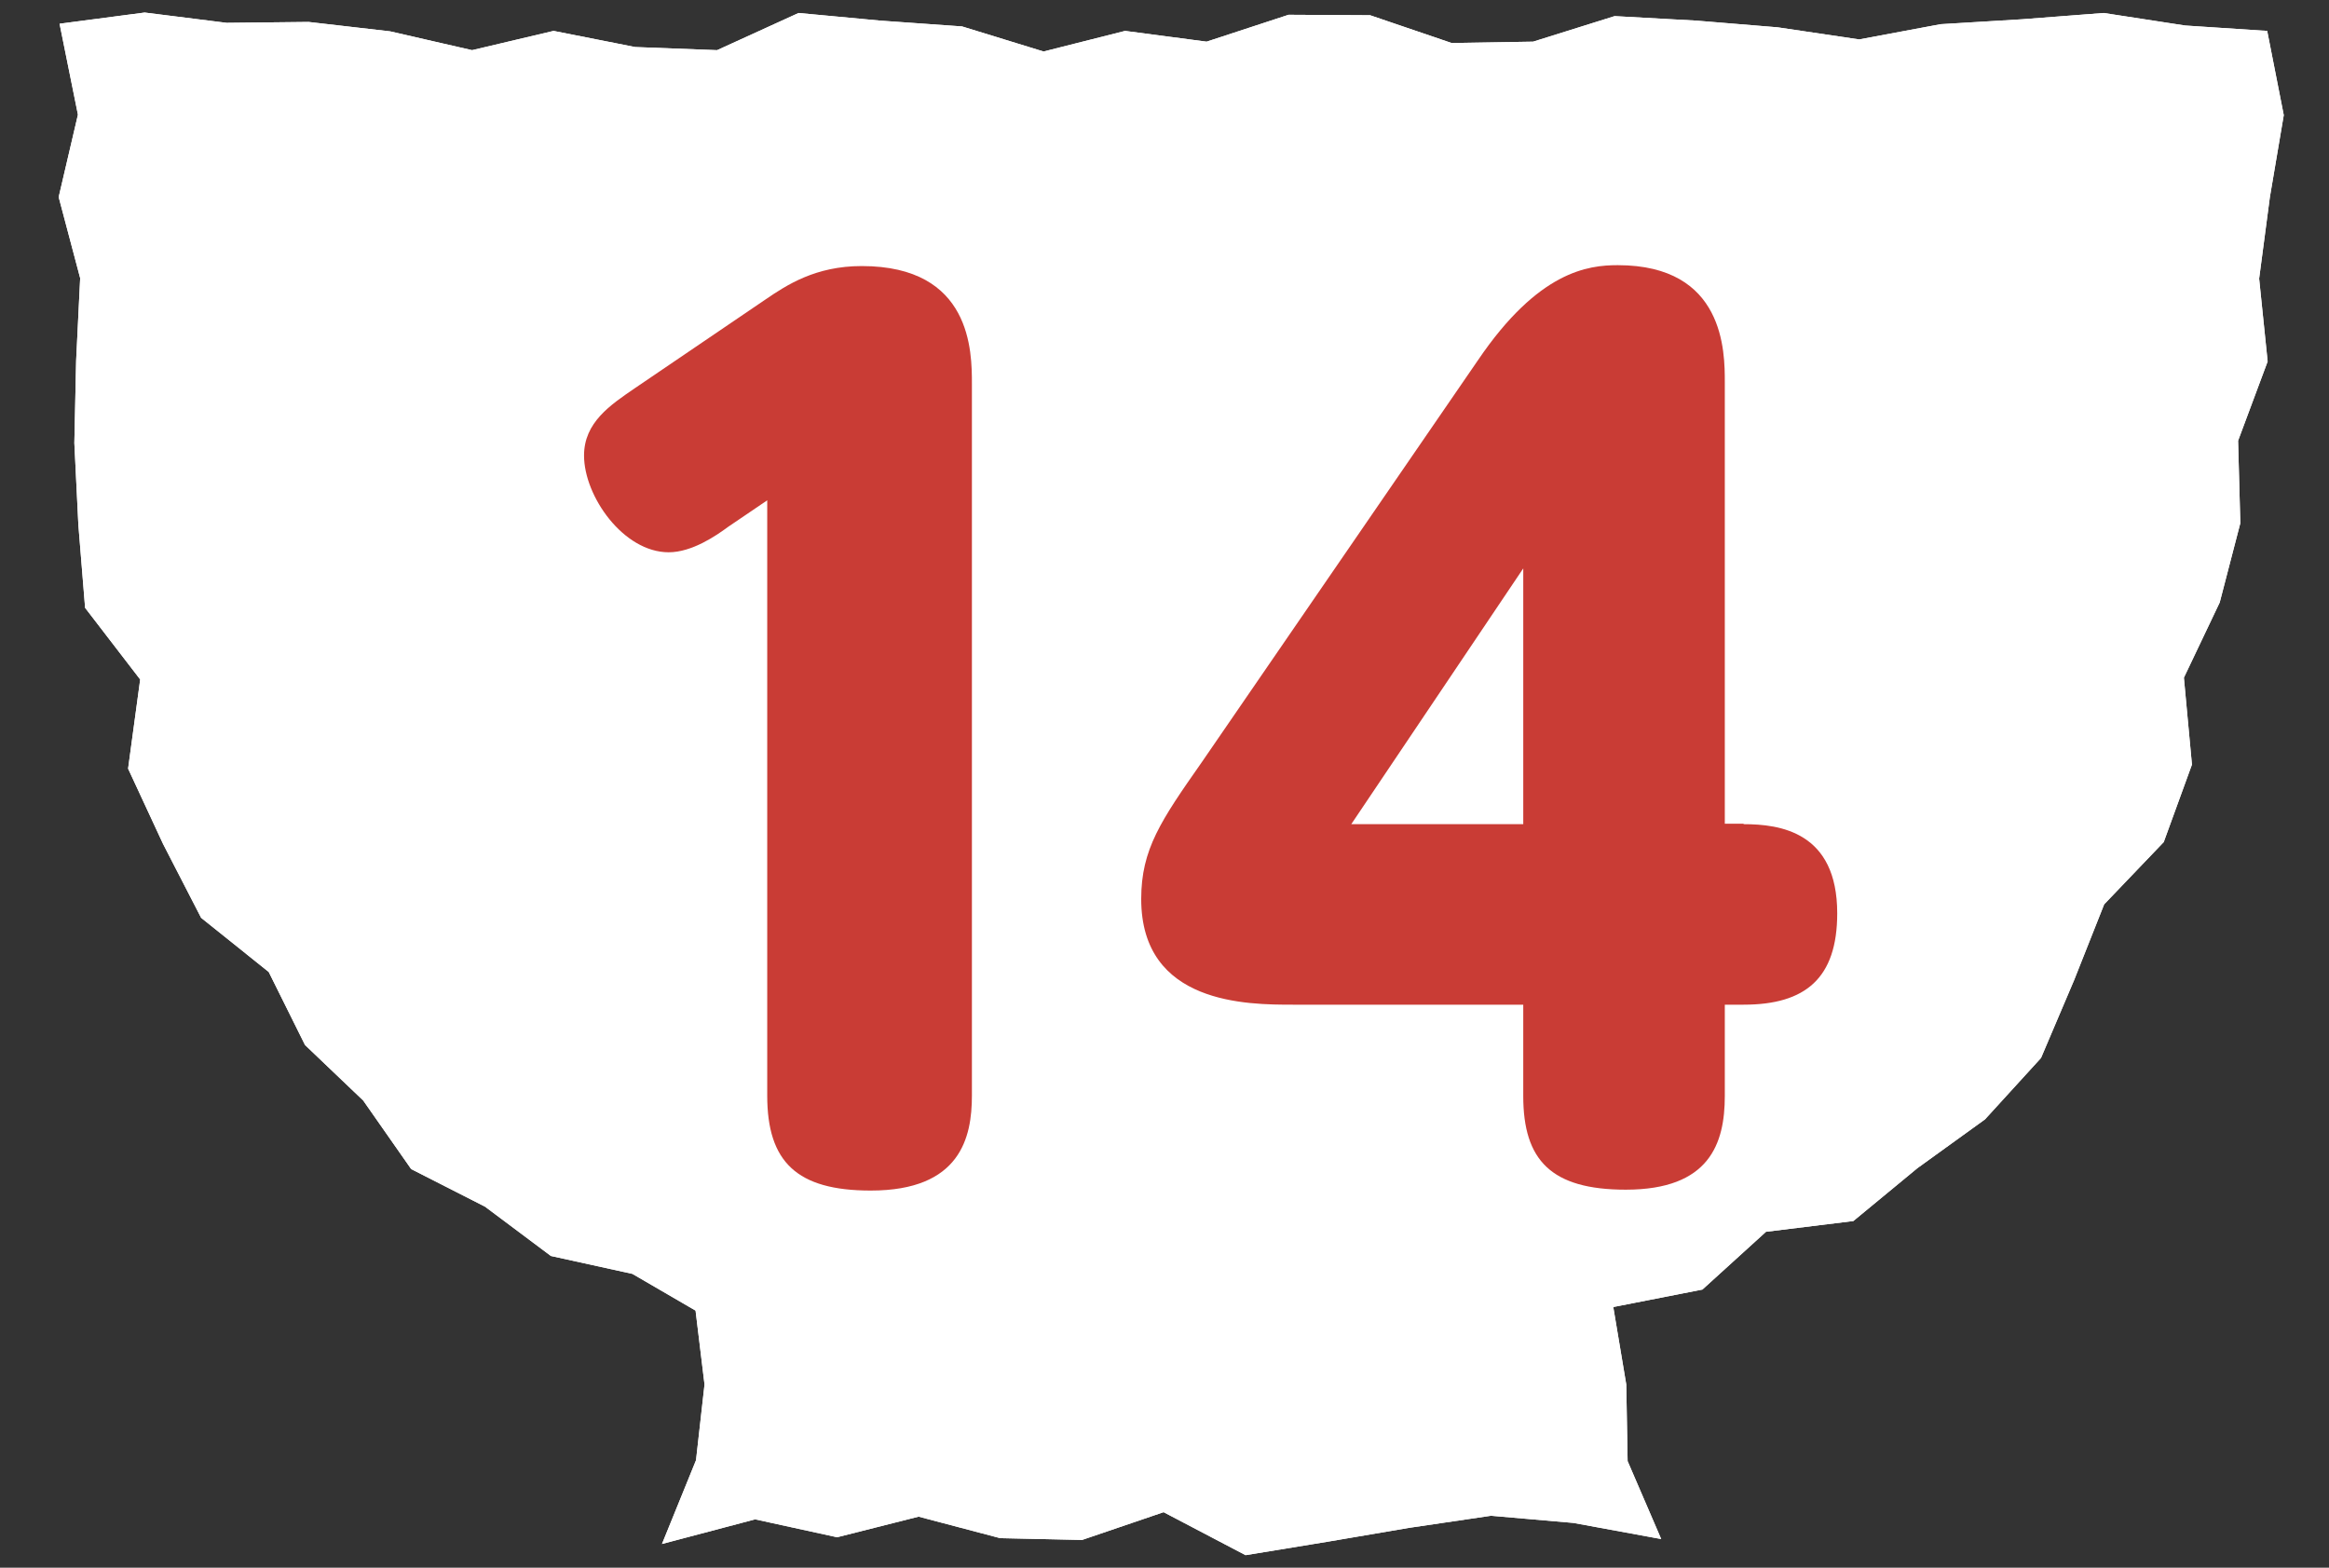
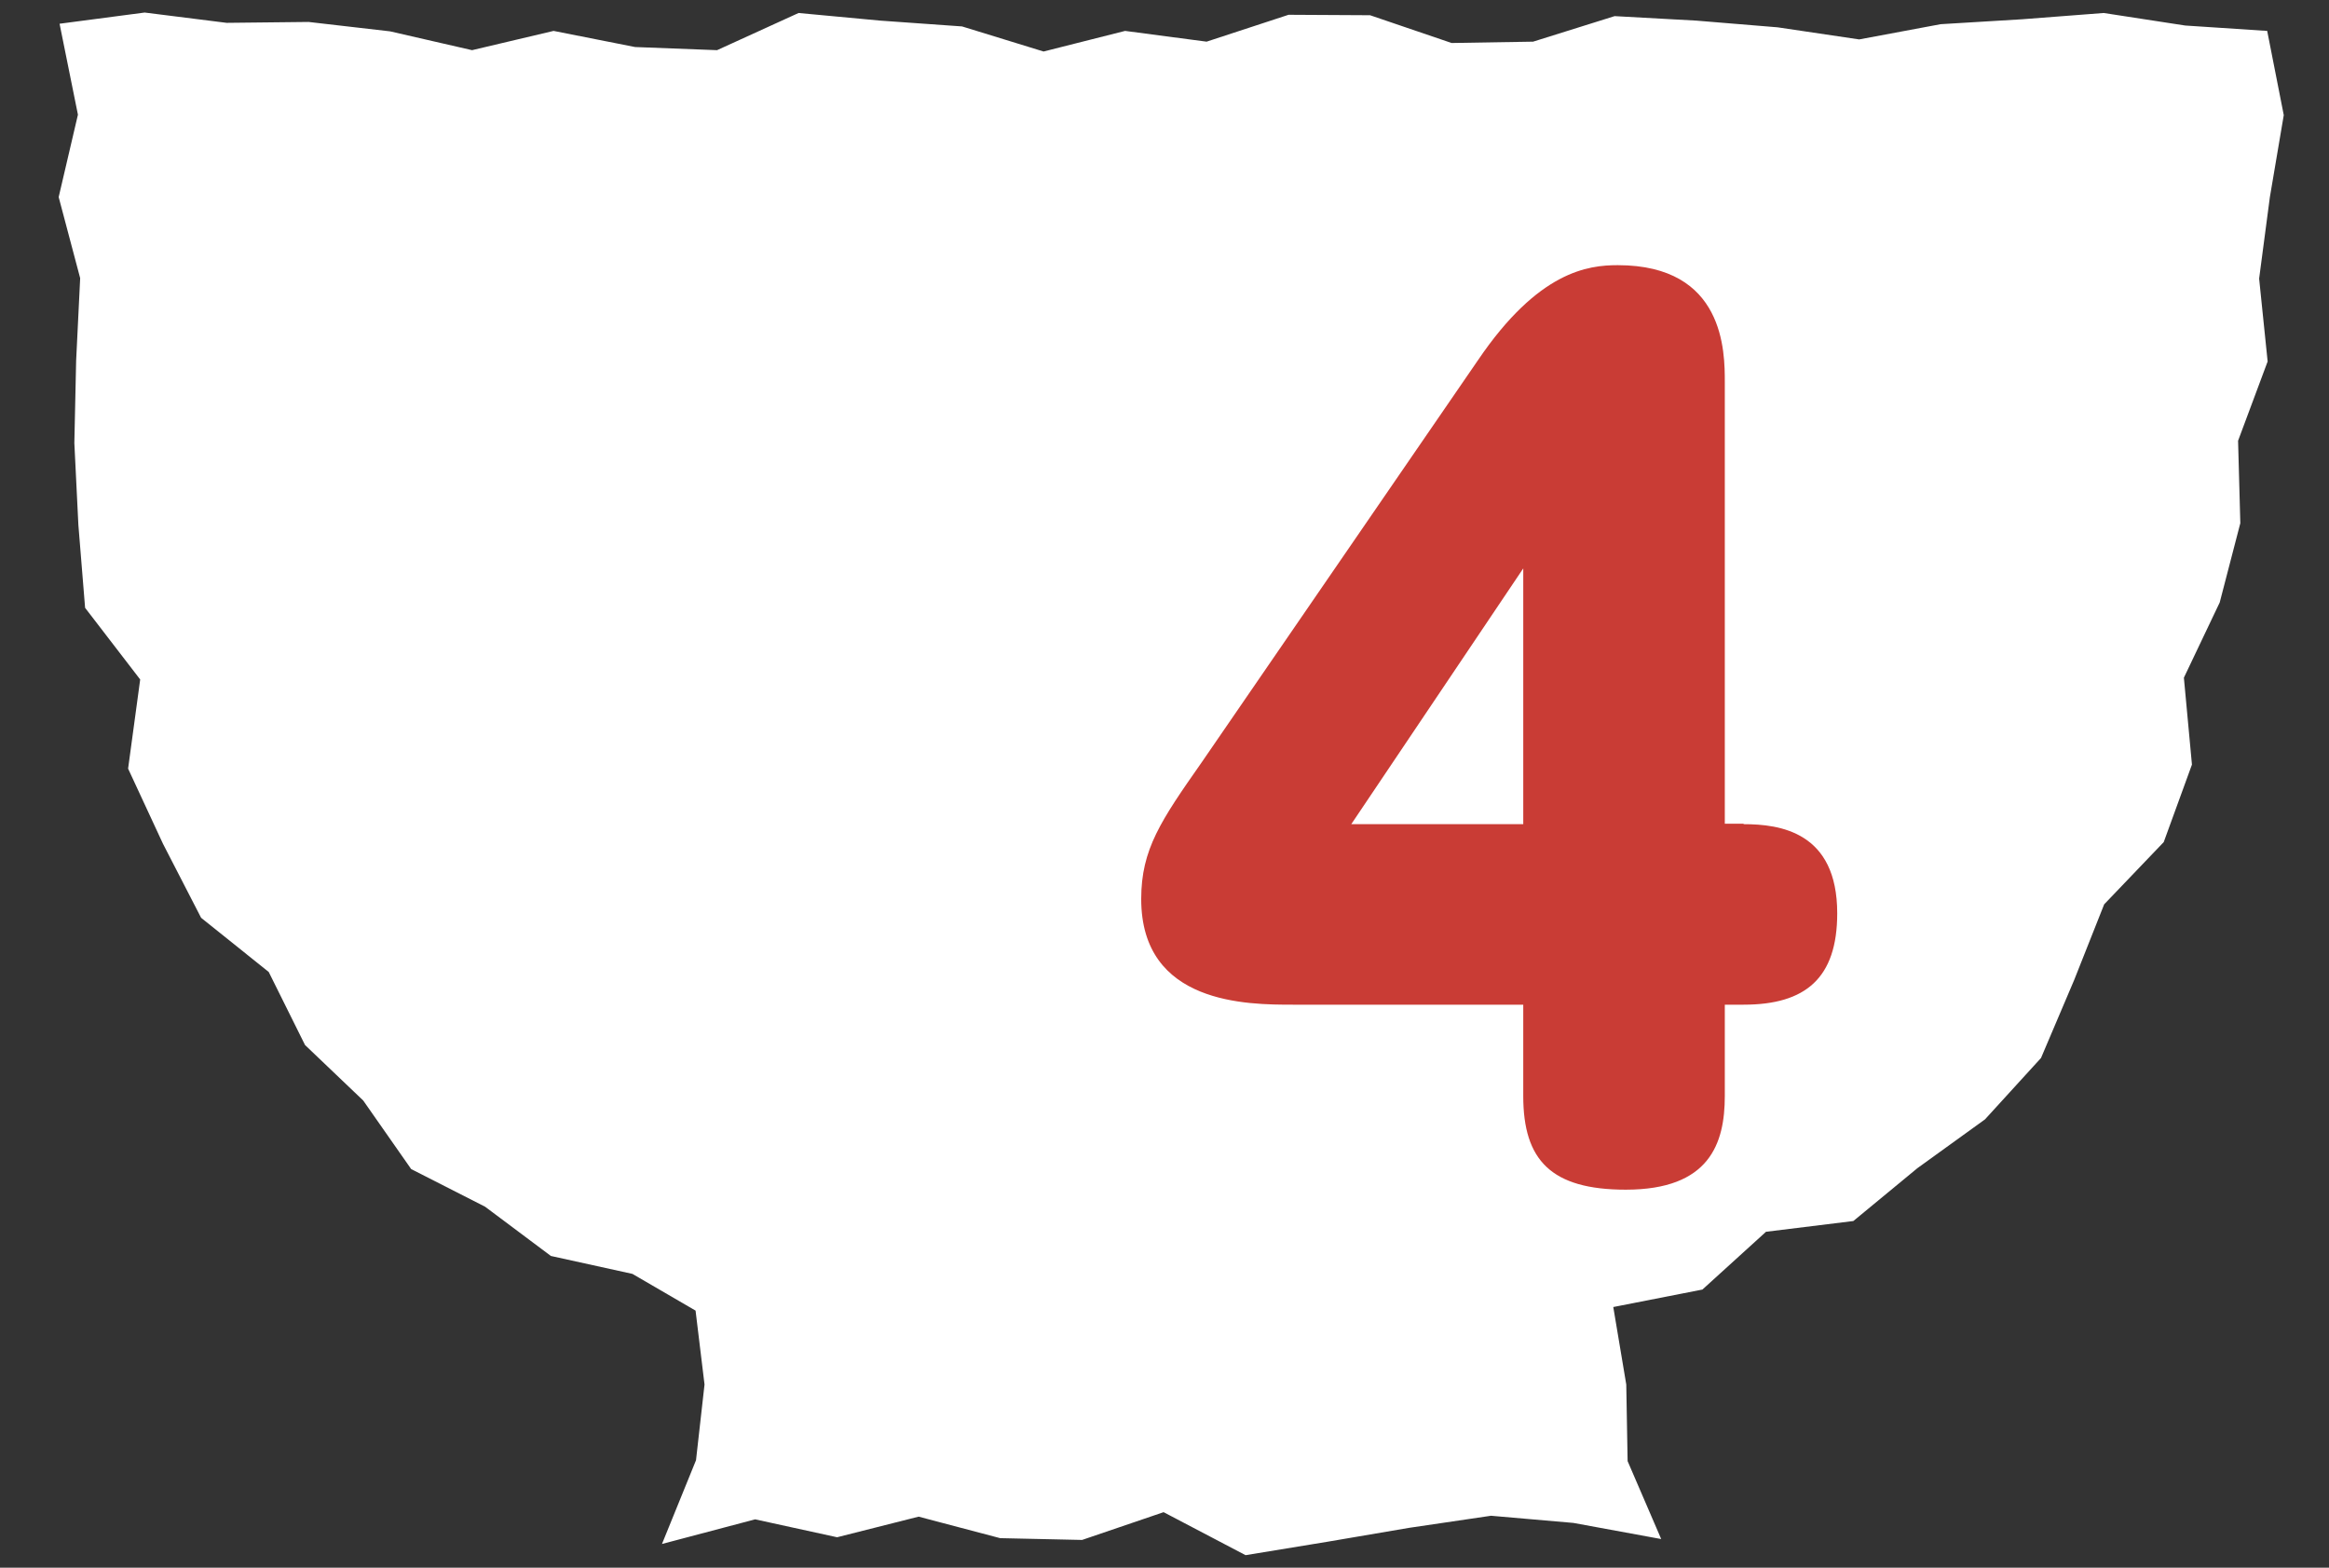
<svg xmlns="http://www.w3.org/2000/svg" version="1.1" id="レイヤー_1" x="0px" y="0px" width="52px" height="35px" viewBox="0 0 52 35" style="enable-background:new 0 0 52 35;" xml:space="preserve">
  <rect x="0" y="0" width="52" height="35" fill="#333333" stroke="none" />
  <style type="text/css">
	.st0{fill:#FFFFFF;}
	.st1{fill:#C93C35;}
</style>
  <g>
    <g>
      <g>
        <g>
          <polygon class="st0" points="50.62,0.69 48.79,0.57 46.97,0.29 45.15,0.43 43.33,0.54 41.51,0.88 39.69,0.61 37.87,0.46       36.05,0.36 34.23,0.93 32.41,0.96 30.59,0.34 28.77,0.33 26.94,0.93 25.12,0.69 23.3,1.15 21.48,0.59 19.65,0.46 17.83,0.29       16.01,1.12 14.18,1.05 12.36,0.69 10.54,1.12 8.71,0.7 6.89,0.49 5.06,0.51 3.23,0.28 1.33,0.53 1.74,2.56 1.31,4.4 1.79,6.21       1.7,8.05 1.66,9.89 1.75,11.72 1.9,13.57 3.13,15.17 2.86,17.16 3.64,18.84 4.49,20.49 6,21.7 6.81,23.33 8.11,24.57 9.18,26.1       10.83,26.94 12.3,28.04 14.12,28.44 15.53,29.26 15.73,30.91 15.54,32.6 14.78,34.47 16.86,33.92 18.69,34.32 20.51,33.86       22.33,34.34 24.16,34.38 25.98,33.76 27.81,34.72 29.64,34.42 31.46,34.11 33.29,33.84 35.13,34 37.09,34.36 36.34,32.62       36.31,30.91 36.02,29.18 38.01,28.79 39.43,27.5 41.38,27.26 42.81,26.08 44.32,24.99 45.57,23.62 46.31,21.88 46.98,20.19       48.31,18.8 48.94,17.07 48.76,15.13 49.56,13.45 50.02,11.68 49.97,9.84 50.63,8.07 50.44,6.22 50.68,4.4 50.99,2.57     " />
-           <polygon class="st0" points="50.62,0.69 48.79,0.57 46.97,0.29 45.15,0.43 43.33,0.54 41.51,0.88 39.69,0.61 37.87,0.46       36.05,0.36 34.23,0.93 32.41,0.96 30.59,0.34 28.77,0.33 26.94,0.93 25.12,0.69 23.3,1.15 21.48,0.59 19.65,0.46 17.83,0.29       16.01,1.12 14.18,1.05 12.36,0.69 10.54,1.12 8.71,0.7 6.89,0.49 5.06,0.51 3.23,0.28 1.33,0.53 1.74,2.56 1.31,4.4 1.79,6.21       1.7,8.05 1.66,9.89 1.75,11.72 1.9,13.57 3.13,15.17 2.86,17.16 3.64,18.84 4.49,20.49 6,21.7 6.81,23.33 8.11,24.57 9.18,26.1       10.83,26.94 12.3,28.04 14.12,28.44 15.53,29.26 15.73,30.91 15.54,32.6 14.78,34.47 16.86,33.92 18.69,34.32 20.51,33.86       22.33,34.34 24.16,34.38 25.98,33.76 27.81,34.72 29.64,34.42 31.46,34.11 33.29,33.84 35.13,34 37.09,34.36 36.34,32.62       36.31,30.91 36.02,29.18 38.01,28.79 39.43,27.5 41.38,27.26 42.81,26.08 44.32,24.99 45.57,23.62 46.31,21.88 46.98,20.19       48.31,18.8 48.94,17.07 48.76,15.13 49.56,13.45 50.02,11.68 49.97,9.84 50.63,8.07 50.44,6.22 50.68,4.4 50.99,2.57     " />
        </g>
      </g>
    </g>
    <g>
-       <path class="st1" d="M16.26,11.76c-0.27,0.2-0.81,0.57-1.33,0.57c-1.01,0-1.89-1.25-1.89-2.16c0-0.74,0.59-1.13,1.13-1.5    l2.93-1.99c0.47-0.32,1.11-0.74,2.14-0.74c2.46,0,2.46,1.92,2.46,2.63v15.89c0,0.93-0.25,2.12-2.26,2.12    c-1.65,0-2.31-0.64-2.31-2.12V11.17L16.26,11.76z" />
      <path class="st1" d="M38.93,18.4c0.81,0,2.09,0.17,2.09,1.99c0,1.45-0.71,2.04-2.09,2.04h-0.42v2.04c0,1.06-0.34,2.09-2.21,2.09    c-1.67,0-2.29-0.66-2.29-2.09v-2.04h-5.14c-1.01,0-3.39,0-3.39-2.36c0-1.11,0.44-1.75,1.35-3.05L33,8.04    c1.35-1.99,2.46-2.12,3.12-2.12c2.39,0,2.39,1.94,2.39,2.61v9.86H38.93z M34.01,18.4v-5.71l-3.84,5.71H34.01z" />
    </g>
  </g>
</svg>